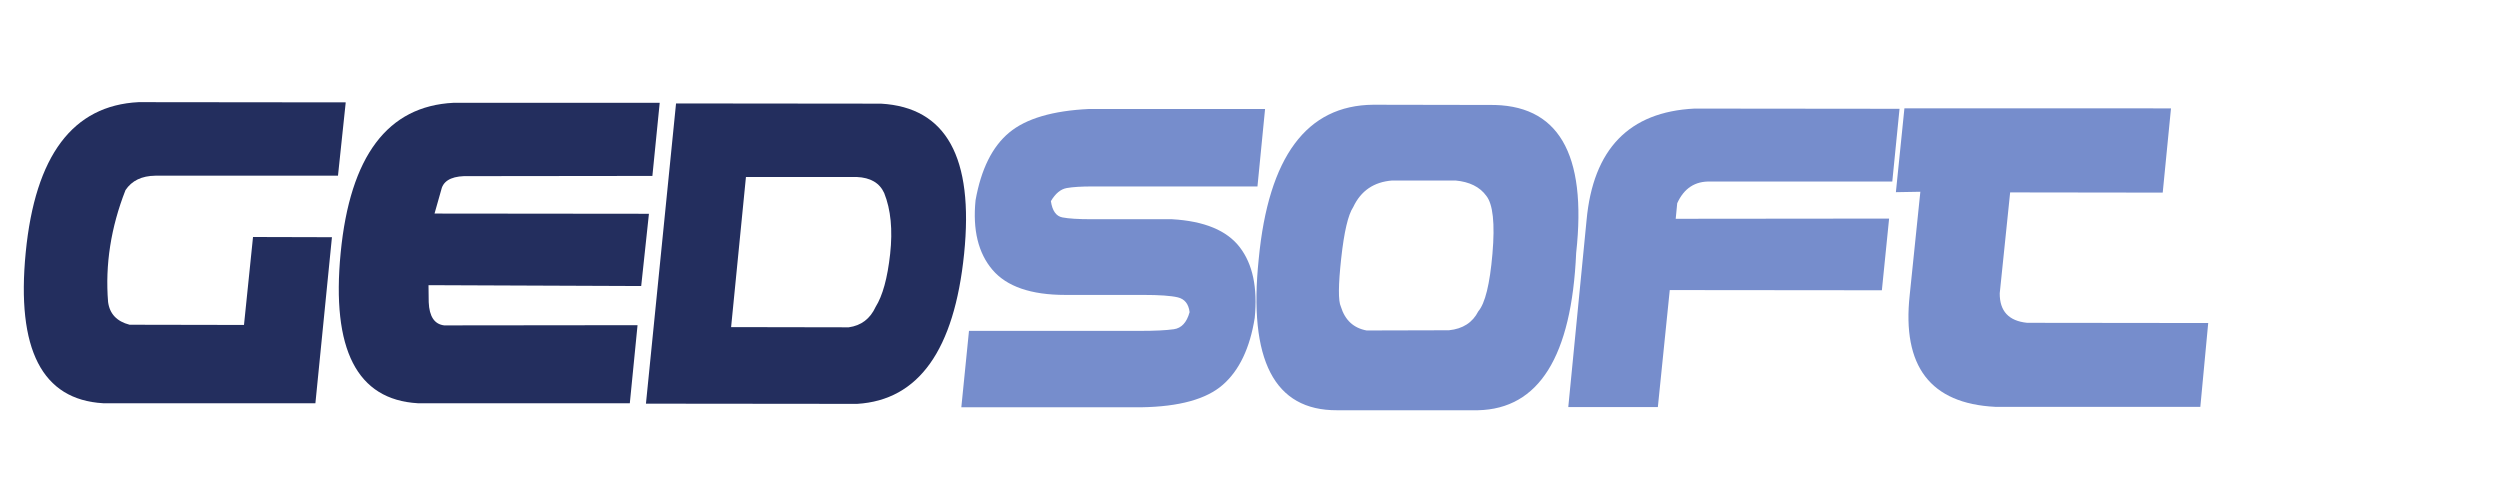
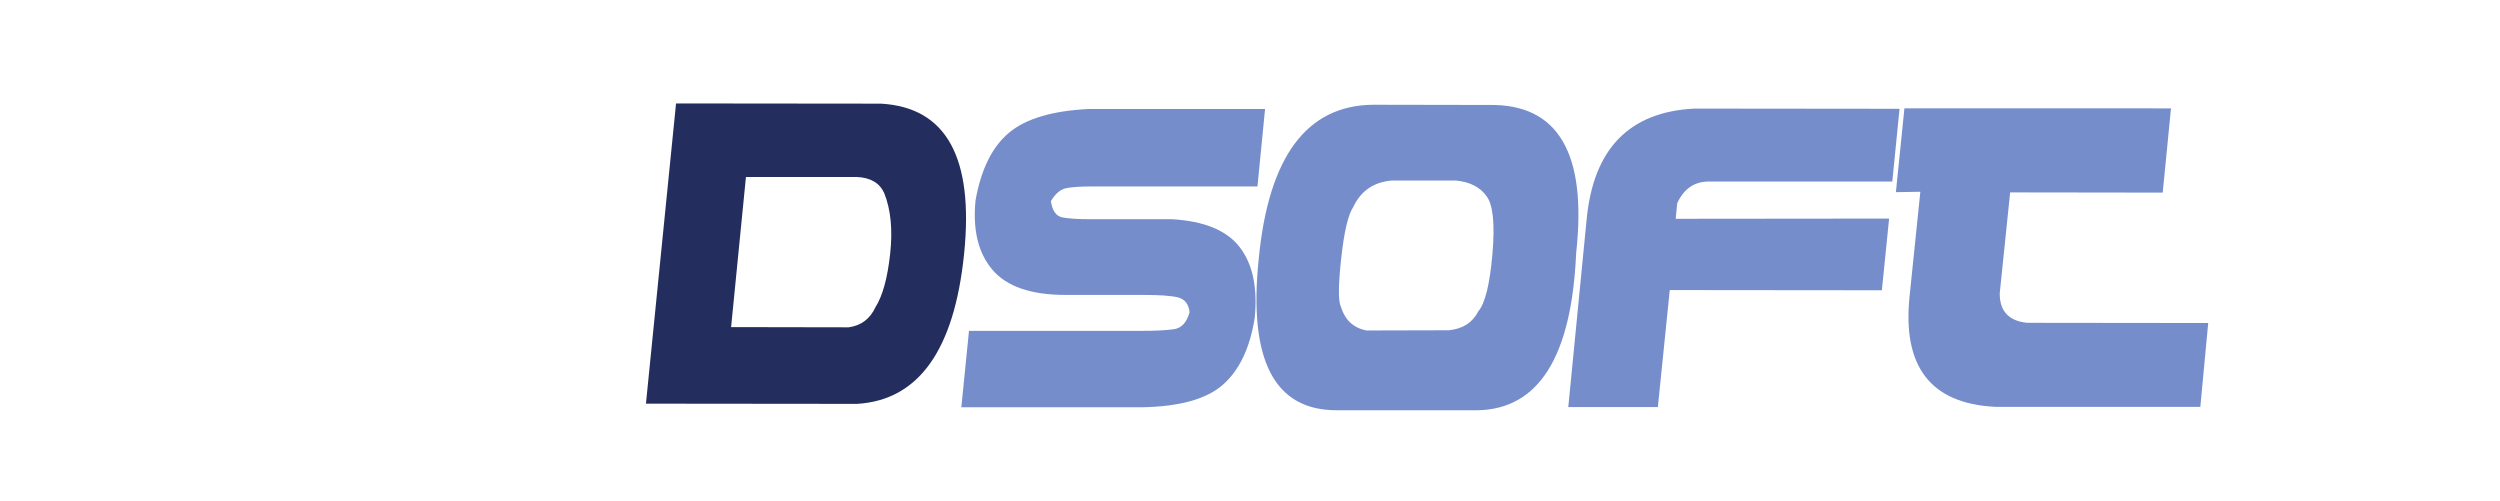
<svg xmlns="http://www.w3.org/2000/svg" version="1.1" id="Camada_1" x="0px" y="0px" width="284.268px" height="56.996px" viewBox="0 0 284.268 56.996" enable-background="new 0 0 284.268 56.996" xml:space="preserve">
  <g enable-background="new    ">
    <path fill="#768DCC" d="M142.983,21.2h-18.748c-1.272,0-2.255,0.061-2.938,0.182c-0.688,0.121-1.287,0.617-1.803,1.488   c0.16,1.097,0.597,1.714,1.307,1.851c0.71,0.137,1.806,0.206,3.29,0.206h9.169c3.677,0.209,6.249,1.274,7.717,3.193   c1.469,1.919,2.032,4.596,1.694,8.03c-0.55,3.436-1.759,5.972-3.63,7.605c-1.871,1.639-4.959,2.488-9.266,2.555H109.31l0.871-8.687   h19.449c1.678,0,2.955-0.062,3.834-0.185c0.879-0.121,1.479-0.77,1.802-1.944c-0.112-0.937-0.562-1.495-1.343-1.683   c-0.782-0.186-2.094-0.276-3.932-0.276h-8.854c-3.902,0-6.665-0.952-8.285-2.854c-1.621-1.904-2.262-4.541-1.924-7.912   c0.629-3.532,1.902-6.096,3.822-7.693c1.919-1.596,4.96-2.492,9.119-2.685h19.979L142.983,21.2z" />
    <path fill="#768DCC" d="M168.043,46.648h-16.017c-7.127,0.031-10.095-5.701-8.9-17.199c1.111-11.628,5.451-17.474,13.016-17.539   l13.136,0.024c7.887-0.145,11.199,5.467,9.943,16.837C178.704,40.545,174.979,46.503,168.043,46.648z M152.466,34.868   c0.468,1.532,1.443,2.435,2.927,2.709l9.362-0.024c1.582-0.16,2.691-0.879,3.338-2.152c0.773-0.901,1.311-3.084,1.609-6.542   c0.297-3.459,0.061-5.664-0.717-6.616c-0.74-1-1.9-1.573-3.48-1.718h-7.208c-2.081,0.162-3.556,1.169-4.427,3.024   c-0.582,0.871-1.037,2.818-1.367,5.845C152.172,32.413,152.159,34.238,152.466,34.868z" />
    <path fill="#768DCC" d="M178.325,46.286l2.078-21.239c0.742-8.096,4.832-12.329,12.268-12.7l23.32,0.024l-0.824,8.273H194.51   c-1.76-0.064-3.025,0.758-3.799,2.468l-0.17,1.766l24.264-0.024l-0.822,8.152l-24.119-0.023l-1.354,13.306L178.325,46.286   L178.325,46.286z" />
    <path fill="#768DCC" d="M246.858,12.322l-0.941,9.58l-17.348-0.024l-1.184,11.466c-0.018,2.032,1.023,3.154,3.119,3.362   l20.586,0.024l-0.896,9.531h-23.318c-7.371-0.371-10.611-4.605-9.729-12.701l1.211-11.756l-2.781,0.048l0.969-9.531L246.858,12.322   L246.858,12.322z" />
  </g>
  <g>
-     <path fill="#232E5E" d="M35.863,45.851H11.727c-6.945-0.407-9.879-6.121-8.803-17.142C4,17.688,8.279,11.991,15.762,11.615   l23.549,0.025l-0.88,8.338H17.669c-1.549,0.017-2.682,0.563-3.399,1.639c-1.663,4.239-2.323,8.478-1.981,12.716   c0.179,1.354,0.994,2.217,2.445,2.592l13.009,0.024l1.027-10.001l8.974,0.024L35.863,45.851z" />
-     <path fill="#232E5E" d="M71.614,45.851H47.503c-6.912-0.407-9.834-6.109-8.767-17.105c1.068-10.996,5.343-16.681,12.826-17.056   h23.451l-0.832,8.314l-20.786,0.024c-1.761-0.065-2.813,0.375-3.155,1.321l-0.831,2.934l24.38,0.025l-0.88,8.216l-24.185-0.098   l0.024,1.932c0.065,1.63,0.652,2.511,1.761,2.641l21.984-0.024L71.614,45.851z" />
    <path fill="#232E5E" d="M76.871,11.762l23.305,0.024c7.417,0.424,10.567,6.113,9.451,17.069   c-1.117,10.955-5.172,16.645-12.166,17.068l-24.013-0.024L76.871,11.762z M83.132,37.194l13.376,0.024   c1.418-0.196,2.437-0.97,3.057-2.323c0.799-1.271,1.349-3.277,1.65-6.016c0.302-2.739,0.077-5.045-0.673-6.92   c-0.521-1.158-1.564-1.769-3.13-1.834H84.819L83.132,37.194z" />
  </g>
</svg>